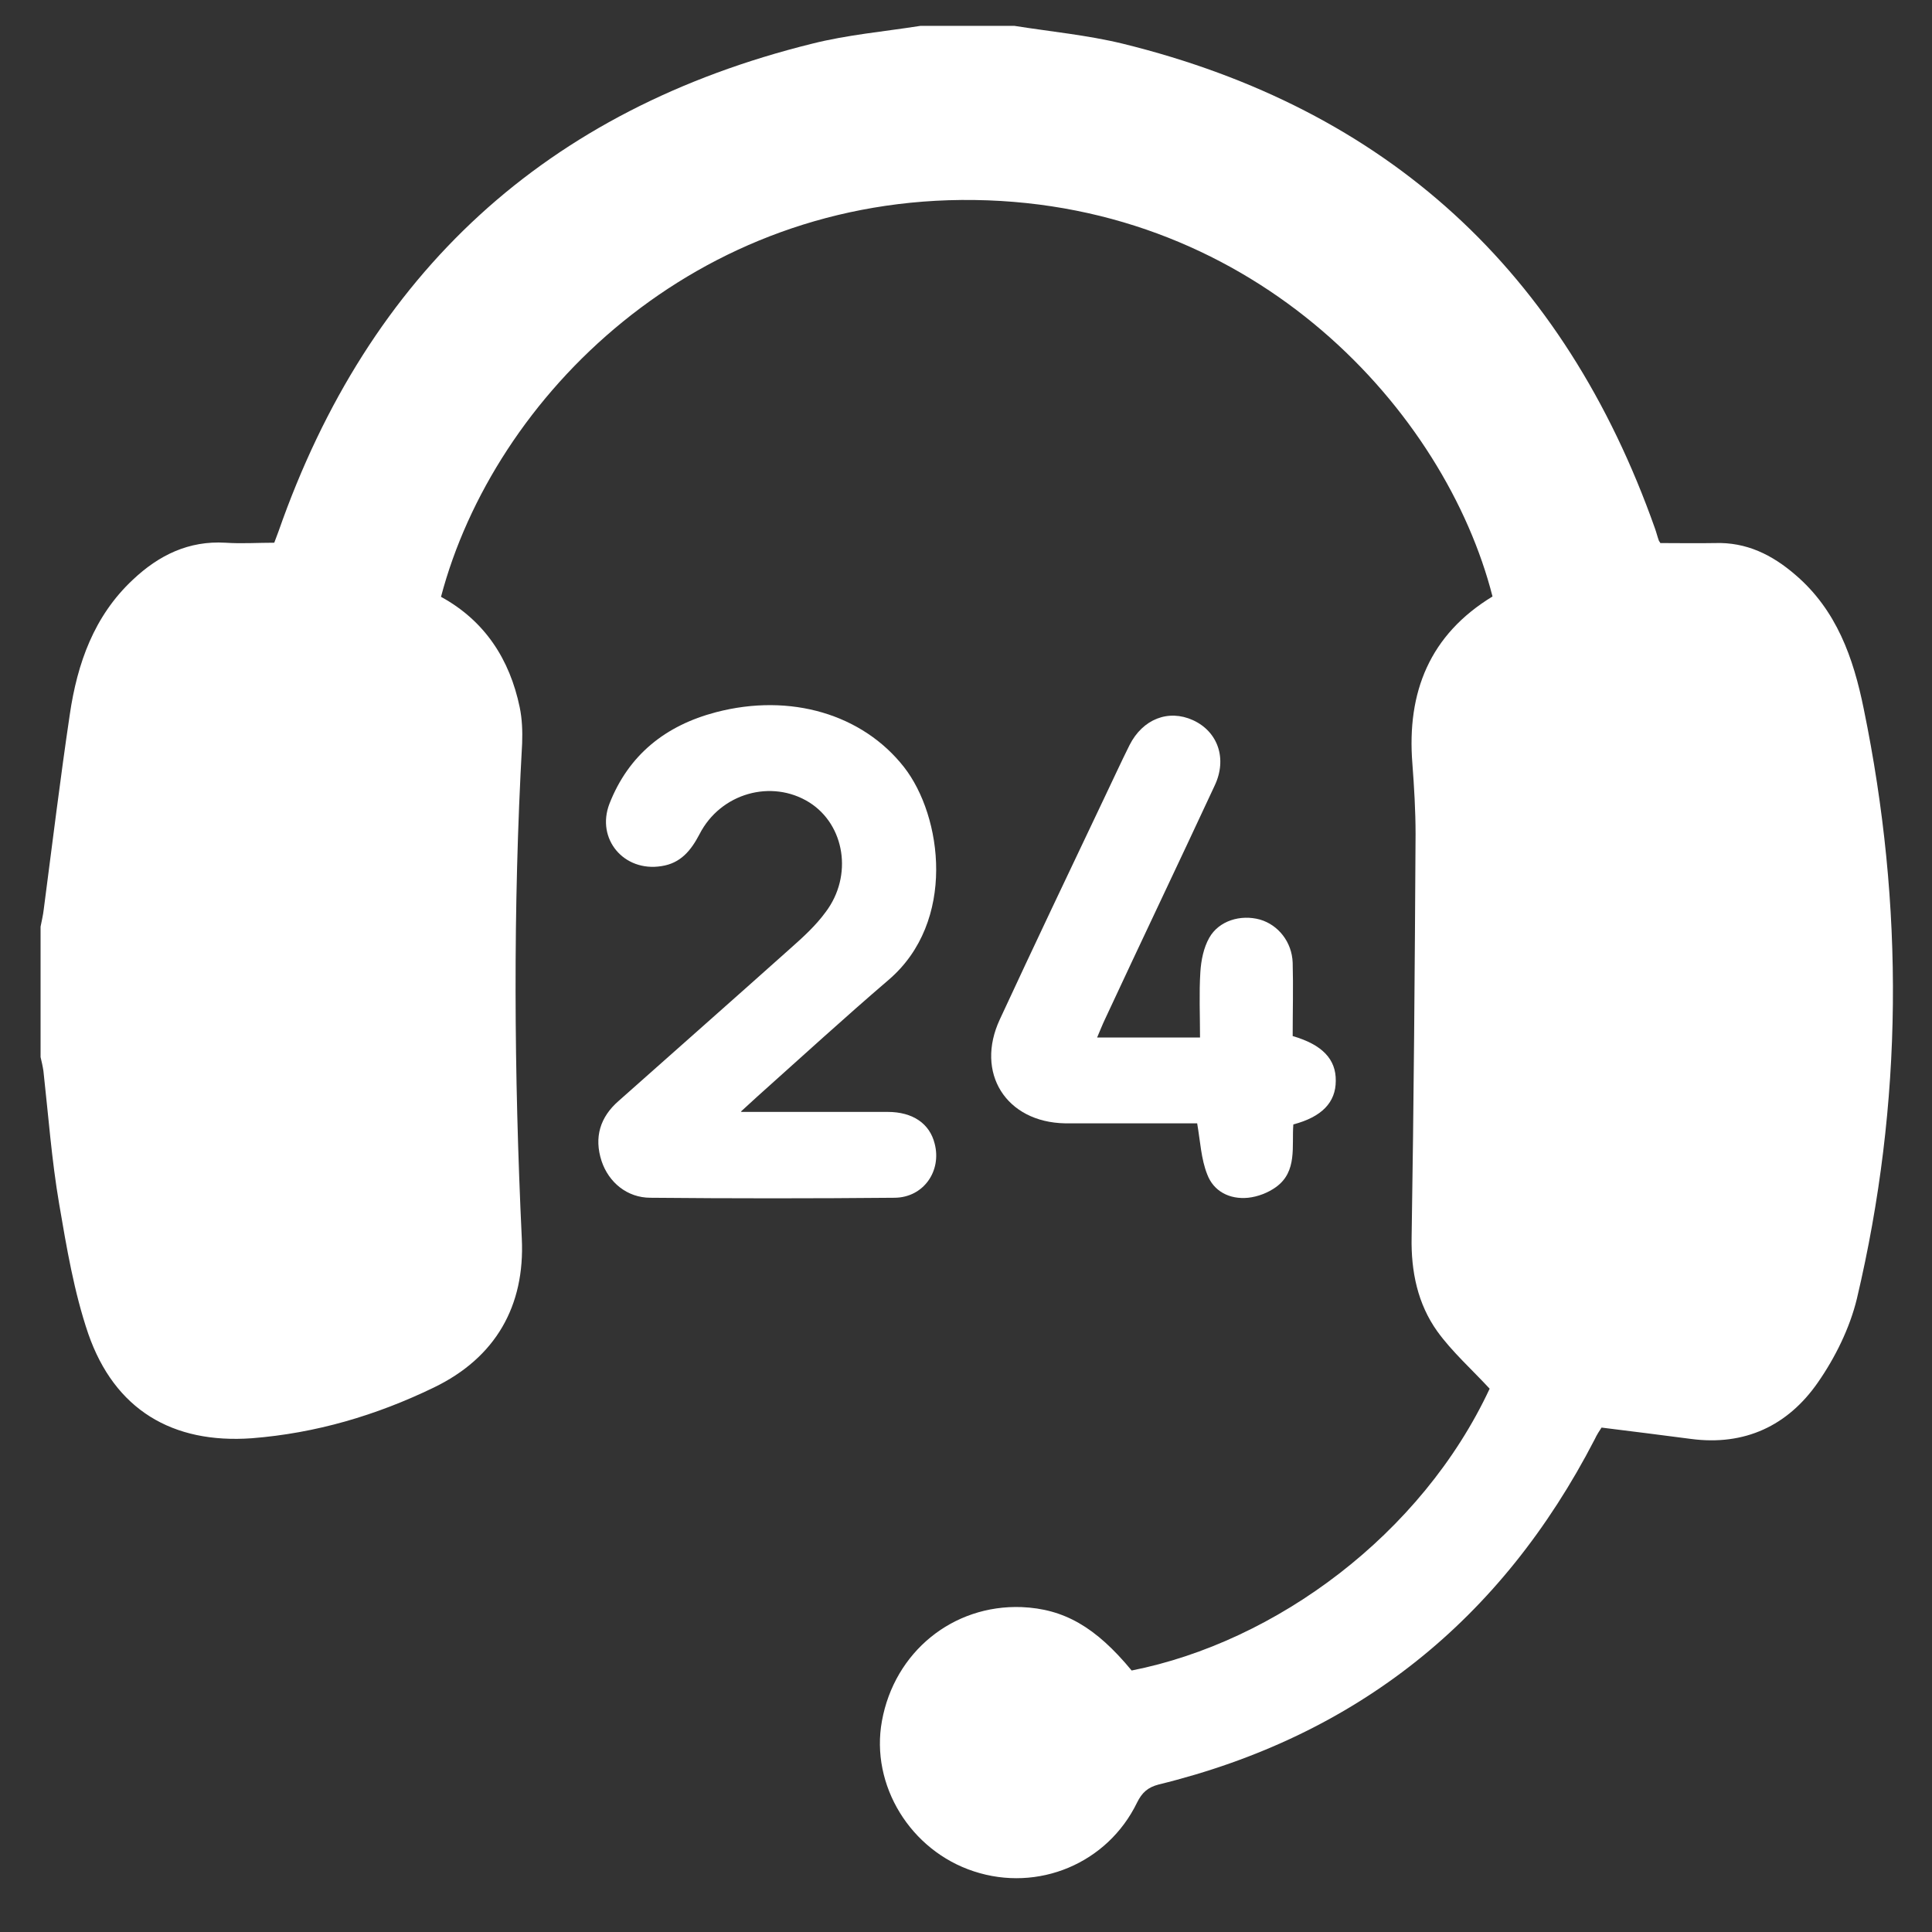
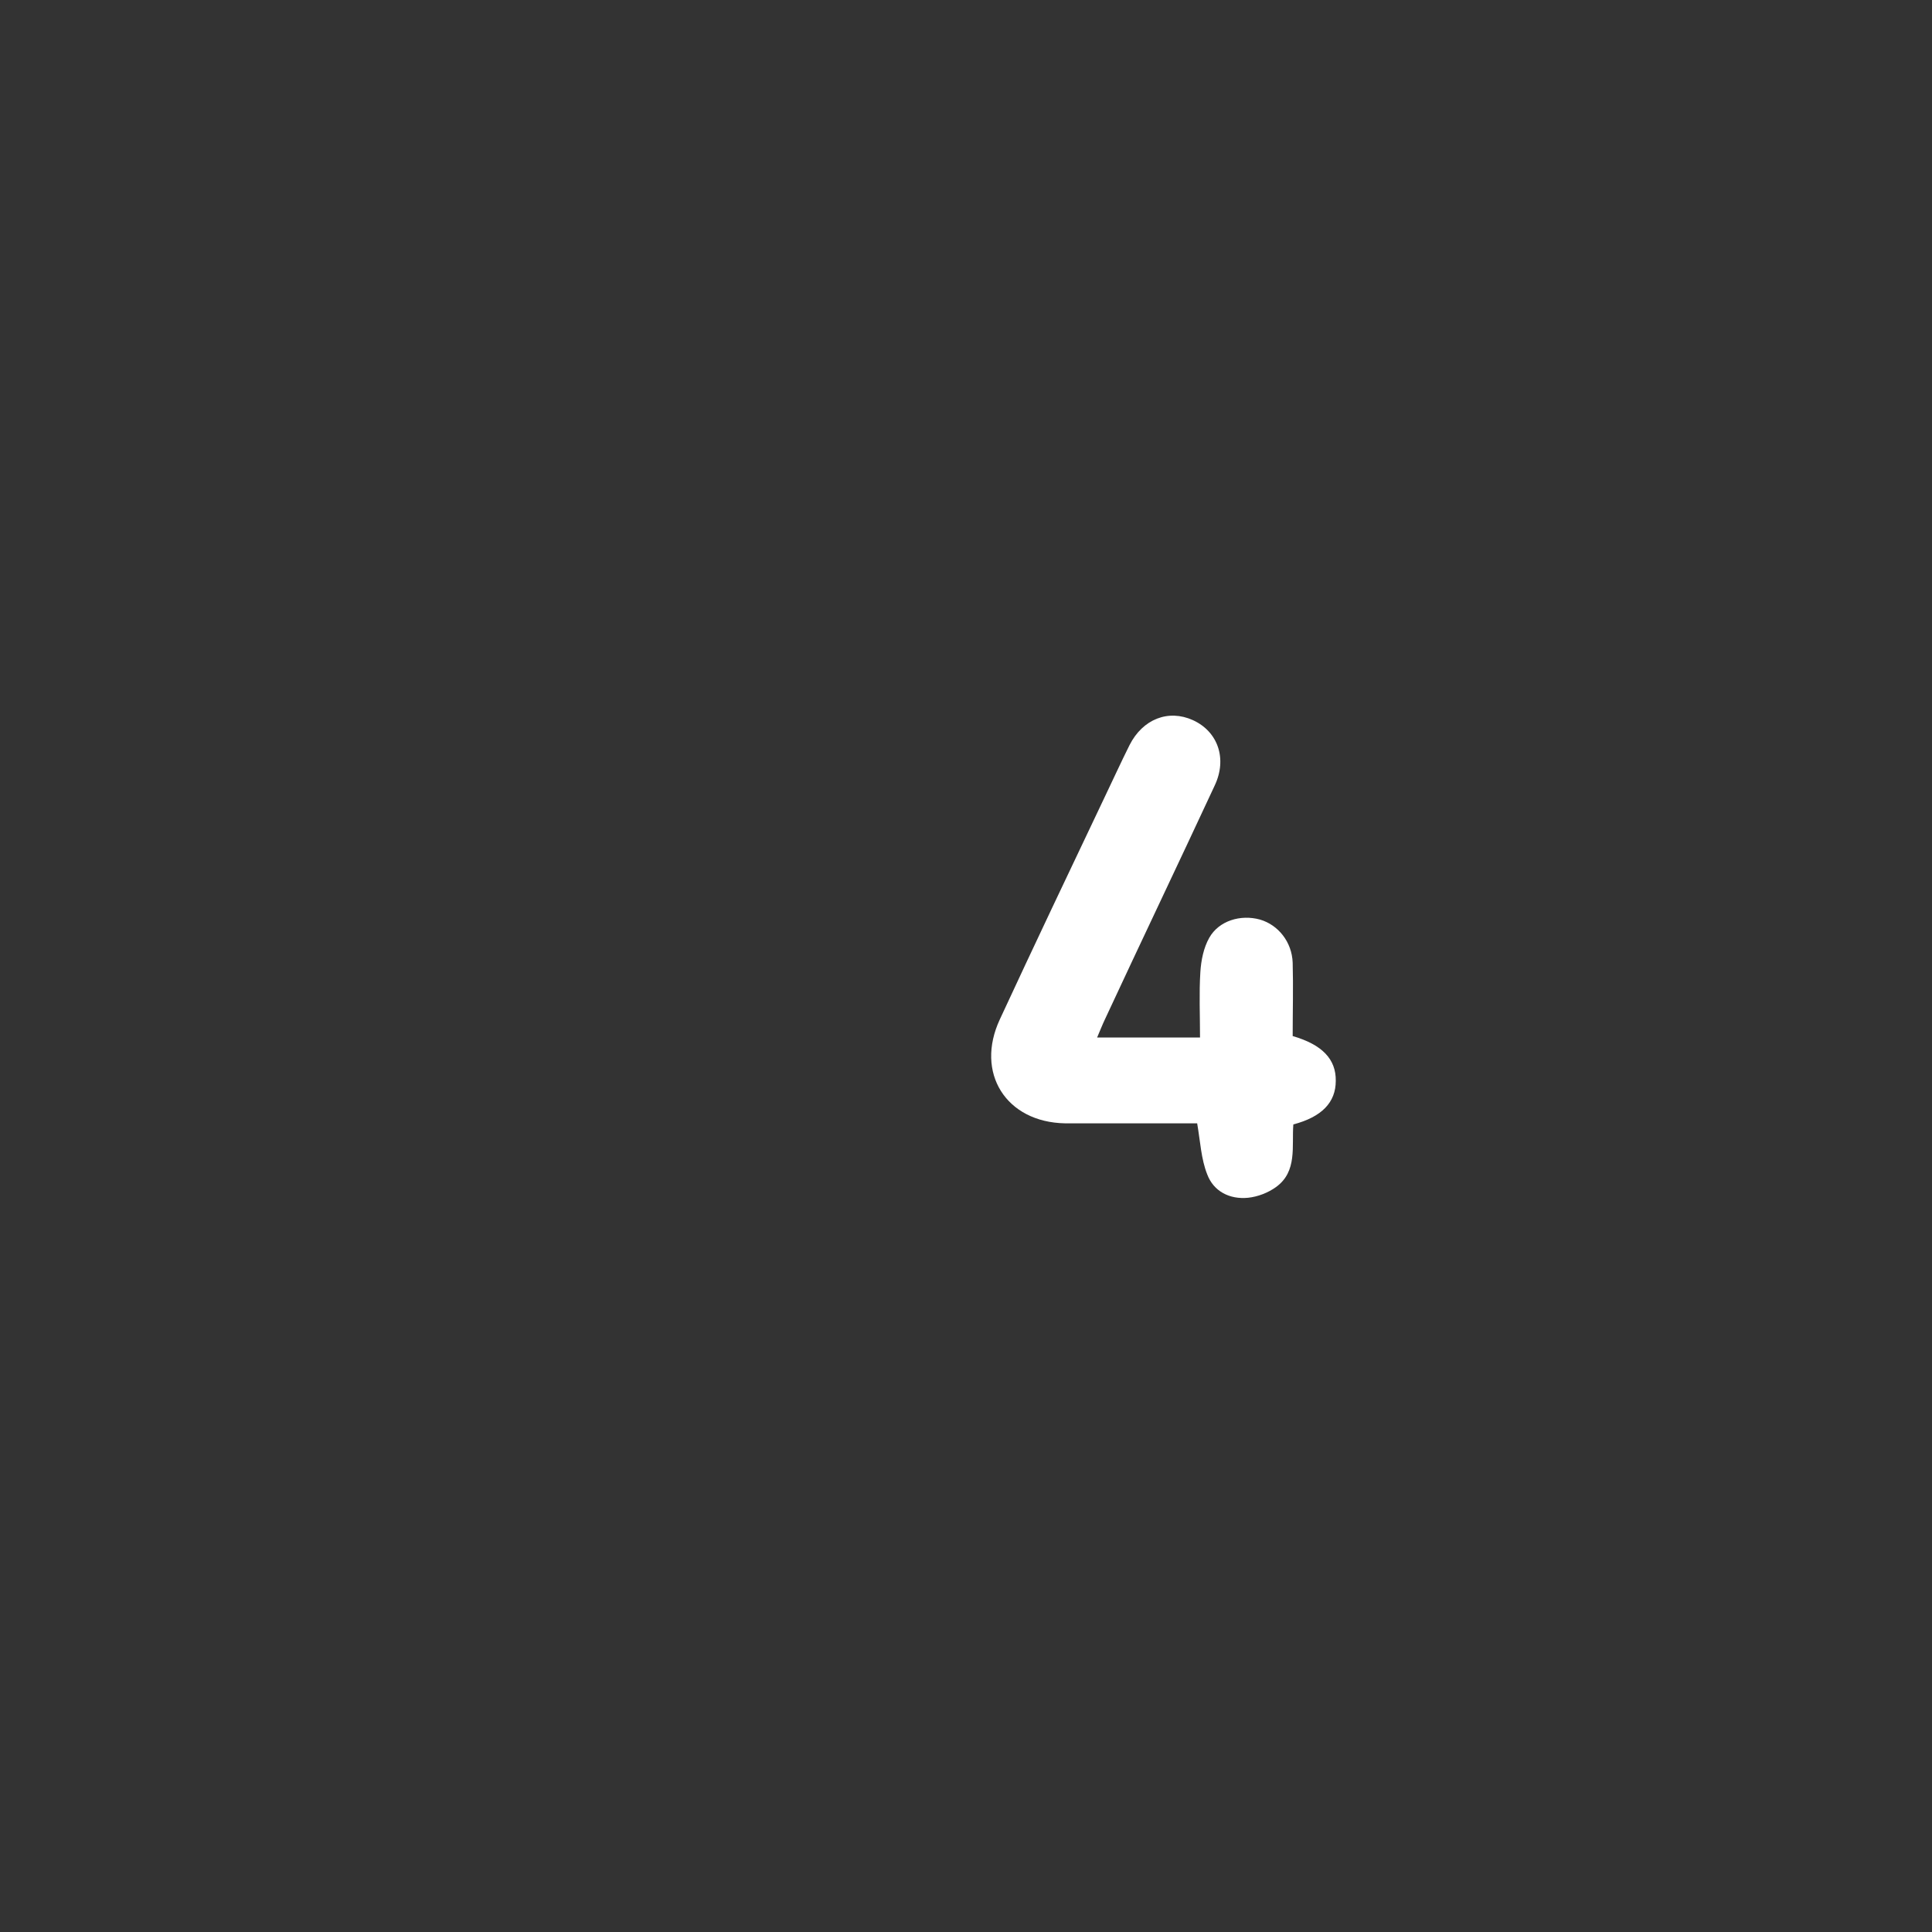
<svg xmlns="http://www.w3.org/2000/svg" width="23" height="23" viewBox="0 0 23 23" fill="none">
  <rect x="0" y="0" width="23" height="23" fill="#333333" stroke="none" />
-   <path d="M12.077 0.308C12.505 0.376 12.946 0.418 13.366 0.52C16.521 1.296 18.62 3.234 19.702 6.291C19.719 6.338 19.731 6.389 19.748 6.435C19.753 6.448 19.765 6.457 19.765 6.465C19.986 6.465 20.198 6.469 20.414 6.465C20.791 6.452 21.097 6.605 21.372 6.842C21.864 7.262 22.064 7.831 22.187 8.437C22.67 10.786 22.657 13.127 22.106 15.46C22.021 15.811 21.847 16.163 21.64 16.46C21.283 16.973 20.77 17.215 20.13 17.13C19.782 17.084 19.434 17.041 19.066 16.995C19.044 17.029 19.01 17.079 18.985 17.134C17.874 19.285 16.152 20.667 13.794 21.244C13.663 21.278 13.595 21.341 13.536 21.46C13.184 22.185 12.357 22.529 11.594 22.278C10.839 22.032 10.36 21.252 10.499 20.489C10.648 19.666 11.343 19.102 12.162 19.132C12.666 19.153 13.044 19.369 13.472 19.887C15.19 19.547 16.924 18.267 17.734 16.532C17.518 16.299 17.285 16.091 17.111 15.85C16.877 15.523 16.797 15.137 16.805 14.73C16.831 13.131 16.843 11.528 16.852 9.93C16.852 9.65 16.835 9.37 16.814 9.09C16.746 8.238 17.022 7.555 17.768 7.101C17.208 4.905 14.969 2.428 11.602 2.381C8.277 2.335 5.881 4.714 5.25 7.105C5.771 7.39 6.068 7.848 6.187 8.42C6.216 8.56 6.221 8.704 6.216 8.848C6.106 10.816 6.119 12.779 6.212 14.747C6.25 15.544 5.903 16.163 5.161 16.52C4.478 16.85 3.761 17.062 2.998 17.122C2.052 17.19 1.365 16.782 1.051 15.879C0.882 15.383 0.793 14.853 0.704 14.331C0.615 13.81 0.576 13.28 0.517 12.75C0.509 12.695 0.496 12.639 0.483 12.584C0.483 12.067 0.483 11.55 0.483 11.032C0.496 10.964 0.513 10.896 0.521 10.824C0.623 10.048 0.716 9.277 0.831 8.505C0.92 7.898 1.119 7.334 1.581 6.902C1.891 6.609 2.247 6.435 2.684 6.461C2.875 6.474 3.066 6.461 3.265 6.461C3.282 6.418 3.299 6.372 3.316 6.325C4.393 3.246 6.501 1.304 9.668 0.52C10.088 0.414 10.525 0.376 10.957 0.308C11.331 0.308 11.704 0.308 12.077 0.308Z" fill="#FFF" />
-   <path d="M8.829 13.237C9.448 13.237 10.007 13.237 10.567 13.237C10.868 13.237 11.068 13.377 11.127 13.615C11.212 13.941 10.995 14.255 10.652 14.259C9.681 14.268 8.714 14.268 7.743 14.259C7.467 14.259 7.247 14.077 7.162 13.823C7.069 13.539 7.145 13.297 7.365 13.106C8.048 12.499 8.731 11.897 9.409 11.291C9.558 11.159 9.711 11.02 9.829 10.858C10.156 10.426 10.058 9.819 9.634 9.552C9.185 9.272 8.578 9.442 8.328 9.93C8.226 10.125 8.103 10.277 7.874 10.311C7.429 10.383 7.094 9.989 7.255 9.569C7.484 8.984 7.925 8.636 8.523 8.479C9.414 8.246 10.27 8.505 10.762 9.132C11.22 9.718 11.386 10.973 10.58 11.664C10.05 12.118 9.537 12.588 9.019 13.051C8.968 13.097 8.918 13.144 8.82 13.233L8.829 13.237Z" fill="#FFF" />
  <path d="M13.052 12.351H14.286C14.286 12.084 14.274 11.825 14.29 11.571C14.299 11.431 14.329 11.282 14.396 11.164C14.511 10.96 14.77 10.884 14.999 10.947C15.219 11.011 15.38 11.215 15.389 11.46C15.397 11.753 15.389 12.046 15.389 12.334C15.741 12.436 15.906 12.61 15.902 12.868C15.902 13.123 15.736 13.297 15.397 13.386C15.376 13.645 15.448 13.946 15.19 14.132C15.096 14.2 14.973 14.247 14.859 14.259C14.638 14.281 14.447 14.183 14.371 13.979C14.299 13.797 14.29 13.594 14.252 13.373C13.917 13.373 13.565 13.373 13.218 13.373C13.04 13.373 12.857 13.373 12.679 13.373C11.975 13.36 11.606 12.771 11.903 12.135C12.31 11.257 12.726 10.383 13.141 9.51C13.243 9.298 13.341 9.082 13.447 8.87C13.604 8.56 13.909 8.441 14.201 8.573C14.498 8.708 14.613 9.031 14.46 9.353C14.028 10.282 13.586 11.206 13.154 12.135C13.124 12.198 13.099 12.262 13.061 12.351H13.052Z" fill="#FFF" />
</svg>